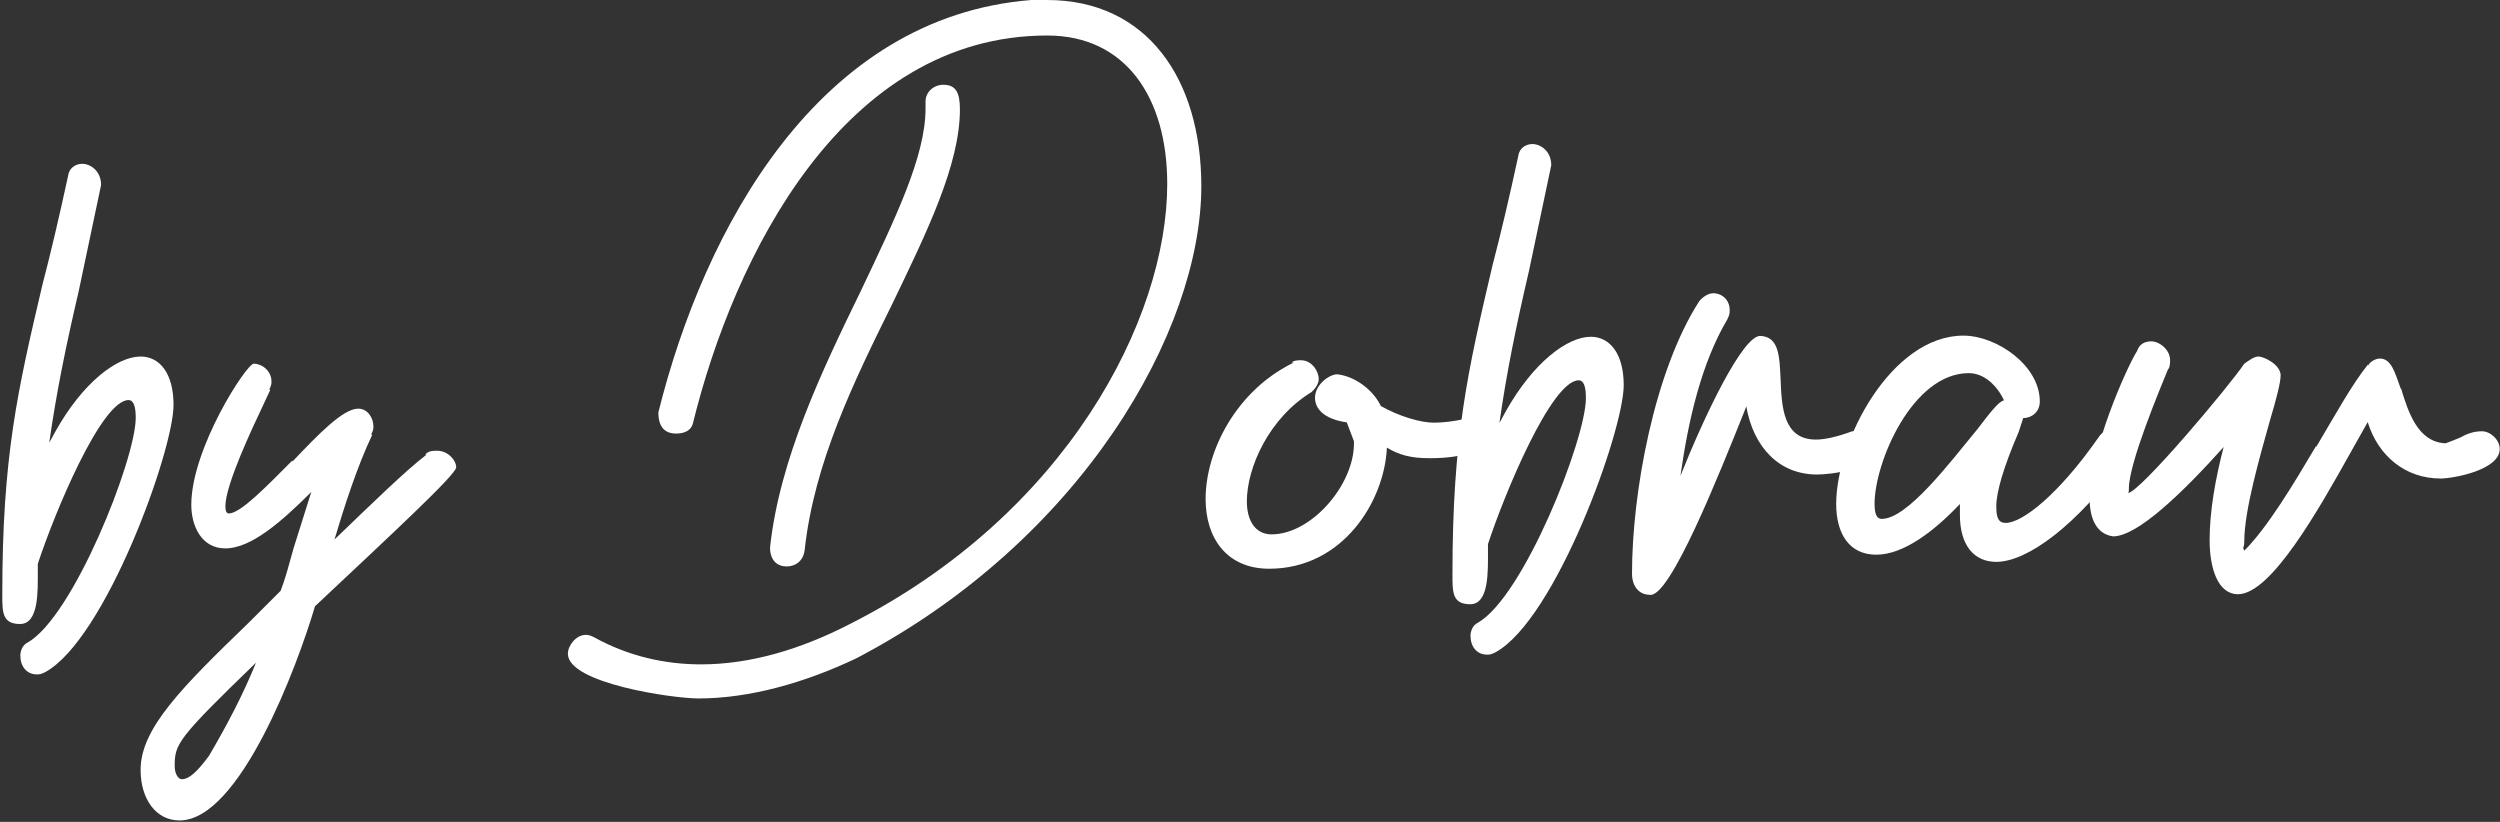
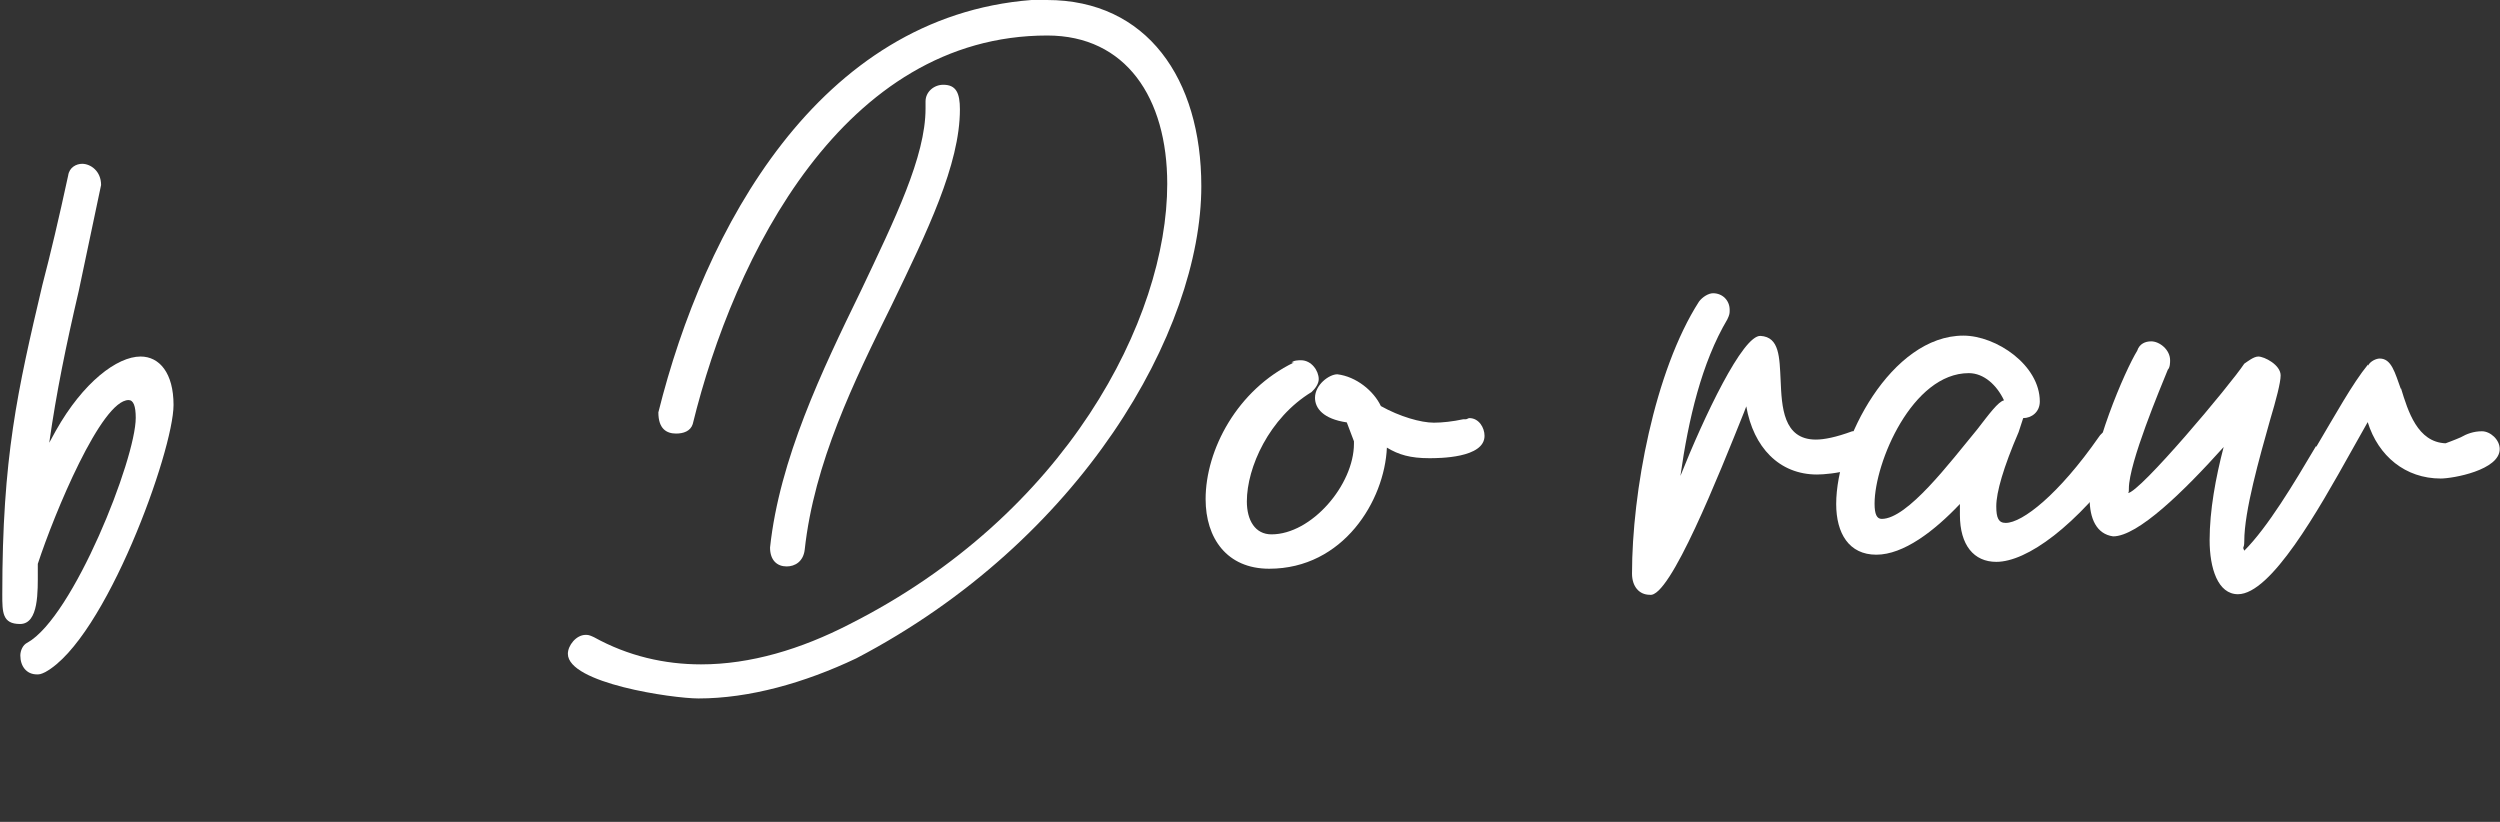
<svg xmlns="http://www.w3.org/2000/svg" width="873" height="287" viewBox="0 0 873 287" fill="none">
  <rect x="0" y="0" width="873" height="287" fill="#333333" stroke="none" />
  <path d="M365.6 0C400.5 0 419.5 27.5 419.5 65C419.5 115.6 377.6 188.8 299 229.9C280.9 238.5 261.6 243.9 243.9 243.9C234.9 243.9 198.3 238.6 198.3 228.3C198.3 225.4 201.2 221.7 204.5 221.7C205.3 221.7 205.7 221.7 207.4 222.5C219.3 229.1 232.1 232 244.8 232C262.1 232 279.7 226.7 296.6 218C372.3 179.8 407.6 111.5 407.6 64.2C407.6 34.2 393.2 12.4 365.7 12.4C294.6 12.4 256.3 89.3 241.9 148.1C241.1 150.6 238.6 151.4 236.1 151.4C232.8 151.4 229.9 149.8 229.9 144C245.9 79.8 285.8 5.8 360.2 0H365.6ZM274.7 197.8C271.4 197.8 268.9 195.7 268.9 191.2C272.2 160.4 287 129.5 300.6 101.6C312.5 76.5 323.2 54.7 323.2 37.9V35.4C323.2 32.1 326.1 29.6 329.4 29.6C333.9 29.6 335.2 32.5 335.2 38.2C335.2 57.5 323.7 81 311.4 106.5C298.2 133.2 284.3 161.6 281 192C280.5 196.1 277.6 197.8 274.7 197.8Z" fill="white" />
  <path d="M511.9 146.4C512.3 146.4 512.7 146 513.1 146C516.4 146 518.4 149.3 518.4 152.2C518.4 160 502.4 160 499.1 160C492.5 160 488.4 158.8 484.3 156.3C483.5 174.8 469.1 198.6 443.2 198.6C428.4 198.6 421 187.9 421 174.3C421 157 432.1 136.1 451.8 126.6H451C451.8 125.8 453.5 125.8 454.3 125.8C458 125.8 460.5 129.5 460.5 132.4C460.5 134 459.3 135.7 458 136.9C443.2 145.9 435.4 163.2 435.4 175.1C435.4 181.7 438.3 186.6 444 186.6C458 186.6 472.8 169.3 472.8 154.9V154.1L470.3 147.5C462.1 146.3 459.2 142.6 459.2 138.9C459.2 134.4 464.1 130.7 467 130.7C473.6 131.5 479.7 136.5 482.2 141.8C488.8 145.5 496.2 147.6 500.7 147.6C503.6 147.6 507.3 147.2 511 146.4H511.9Z" fill="white" />
-   <path d="M525.9 143.5C535.4 126.6 547.3 117.6 555.5 117.6C562.1 117.6 567 123.4 567 134.5C567 150.5 543.2 216.3 522.2 227.8C520.6 228.6 520.1 228.6 519.3 228.6C515.6 228.6 513.5 225.7 513.5 222C513.5 220.4 514.3 218.3 516 217.5C532 208.5 553.8 153.4 553.8 139C553.8 134.9 553 132.8 551.3 132.8C541.8 132.8 525.4 172.3 519.6 190V192.5C519.6 199.5 520 211 513.4 211C507.2 211 507.2 206.9 507.2 200.7C507.2 152.6 512.5 129.6 521.2 92.6C524.1 81.5 527 69.2 530.2 54.4C530.6 51.5 533.1 50.3 535.1 50.3C538 50.3 541.7 52.8 541.7 57.7L533.9 94.7C529.4 114 526.1 130.1 523.6 147.7L525.9 143.5Z" fill="white" />
  <path d="M648.4 150.5C652.1 150.5 654.6 154.2 654.6 156.7C654.6 164.1 639 165.7 634.5 165.7C621.3 165.7 612.3 156.2 609.8 141.9L609 144C600.4 165.4 583.1 209 576.1 207.7C572.4 207.7 569.9 204.8 569.9 200.3C569.9 171.9 577.7 129.6 593.3 105.3C594.5 103.7 596.6 102.4 598.2 102.4C601.5 102.4 604 104.9 604 108.2C604 109.4 604 109.8 603.2 111.5C594.2 126.7 589.6 146.4 586.8 166.2C595 145.6 608.6 116.9 614.8 117.3C621.4 117.7 621.4 124.7 621.8 132.9C622.2 141.9 622.6 153.5 634.1 153.5C637 153.5 641.1 152.7 646.8 150.6H648.4V150.5Z" fill="white" />
  <path d="M737.7 150.1C740.6 150.1 743.9 152.6 743.9 156.3C743.9 156.3 742.7 157.9 742.3 160C725 183.8 707.8 196.2 697.1 196.2C689.3 196.2 684.4 190.4 684.4 179.8V176C675.4 185.5 664.7 193.7 655.2 193.7C645.7 193.7 641.2 186.3 641.2 176C641.2 153.8 660.5 117.2 685.6 117.2C697.1 117.2 712.3 127.5 712.3 140.2C712.3 143.9 709.4 146 706.5 146L704.9 150.9C699.6 163.2 697.1 171.9 697.1 176.8C697.1 180.9 697.9 182.6 700.4 182.6C706.2 182.6 718.9 172.7 732.9 152.6C734 150.9 735.6 150.1 737.7 150.1ZM699.8 139.8C697.3 134.5 692.8 130.3 687.5 130.3C667.8 130.3 654.6 161.5 654.6 175.9C654.6 179.6 655.4 181.2 657.1 181.2C666.1 181.2 680.9 161.5 690.4 150C694.5 144.7 697.8 140.2 699.8 139.8Z" fill="white" />
  <path d="M746.3 122.5C747.1 120 749.2 119.2 751.2 119.2C754.1 119.2 757.8 122.1 757.8 125.8C757.8 126.6 757.8 128.3 757 129.1C754.5 135.3 743.4 161.6 743.4 170.6C743.4 171.4 743.4 172.2 743 172.2C747.1 172.2 778.8 134.4 783.7 127C784.9 126.2 787 124.5 788.6 124.5C790.7 124.5 796.4 127.4 796.4 131.1C796.4 133.6 794.8 139.7 792.7 146.7C789 159.9 783.7 178.4 783.7 189C783.7 191.9 782.9 190.6 783.7 192.3C791.9 184.1 801 168.9 808.8 155.7V156.1C815.4 145 821.5 133.9 826.9 127.3V127.7C827.7 126.1 829.8 125.2 831 125.2C835.1 125.2 836.3 130.1 838.4 135.9V135.5C840.9 143.7 844.2 154.4 854 154.8C854 154.8 857.3 153.6 859.3 152.7C861.4 151.5 863.8 150.6 866.7 150.6C869.6 150.6 872.9 153.5 872.9 156.8C872.9 164.2 856.5 167.1 852.3 167.1C840 167.1 830.5 159.3 826.8 147.4L821 157.7C809.5 178.3 793 207.5 781.5 207.5C774.5 207.5 771.6 198.5 771.6 188.6C771.6 178.3 773.7 166.8 776.5 156.1C762.5 171.7 746.5 187.3 737.9 187.3C732.1 186.5 729.7 181.1 729.7 174.1C729.8 157.5 742.2 129.1 746.3 122.5Z" fill="white" />
  <path d="M19.5 150.4C29 133.5 40.9 124.5 49.1 124.5C55.7 124.5 60.6 130.3 60.6 141.4C60.6 157.4 36.8 223.2 15.8 234.7C14.2 235.5 13.7 235.5 12.9 235.5C9.2 235.5 7.1 232.6 7.1 228.9C7.1 227.3 7.9 225.2 9.6 224.4C25.6 215.4 47.4 160.3 47.4 145.9C47.4 141.8 46.6 139.7 44.9 139.7C35.4 139.7 19 179.2 13.2 196.9V199.4C13.2 206.4 13.6 217.9 7 217.9C0.8 217.9 0.8 213.8 0.8 207.6C0.8 159.5 6.1 136.5 14.8 99.5C17.7 88.4 20.6 76.1 23.8 61.3C24.2 58.4 26.7 57.2 28.7 57.2C31.6 57.2 35.3 59.7 35.3 64.6L27.5 101.6C23 120.9 19.7 137 17.2 154.6L19.5 150.4Z" fill="white" />
-   <path d="M148.6 158.6C149.8 157.4 151.1 157.4 152.7 157.4C156.4 157.4 159.3 160.7 159.3 163.2C159.3 165.7 136.7 186.6 110 211.7C103.8 232.7 83.7 286.5 62.7 286.5C54.5 286.5 49.1 279.1 49.1 268.8C49.1 254.4 63.5 240 86.9 217.4L98 206.3C99.6 202.2 100.9 197.3 102.5 191.5L108.7 171.8C98.4 182.1 87.7 191.5 78.7 191.5C70.1 191.5 66.8 183.3 66.8 176.3C66.8 156.6 86.1 127 88.6 127C91.5 127 94.8 129.5 94.8 133.2C94.8 134 94.8 134.4 94 136.1H94.4L92.3 140.6C87.8 150.1 78.7 169.4 78.7 176.8C78.7 178.4 79.1 179.3 79.9 179.3C84 179.3 93.1 169.8 102.1 160.8V161.2C111.1 151.7 119.8 142.7 125.1 142.7C128.4 142.7 130.4 146 130.4 148.9C130.4 149.7 130.4 150.1 129.6 151.8H130C124.7 162.9 120.1 177.3 116.8 188.4C130 175.7 141.9 164.1 148.9 158.8H148.6V158.6ZM89.4 231.4C61.8 258.1 61 259.8 61 267.6C61 270.1 62.2 272.1 63.5 272.1C66 272.1 68.8 269.6 73 263.9C79.5 252.8 84.9 242.5 89.4 231.4Z" fill="white" />
</svg>